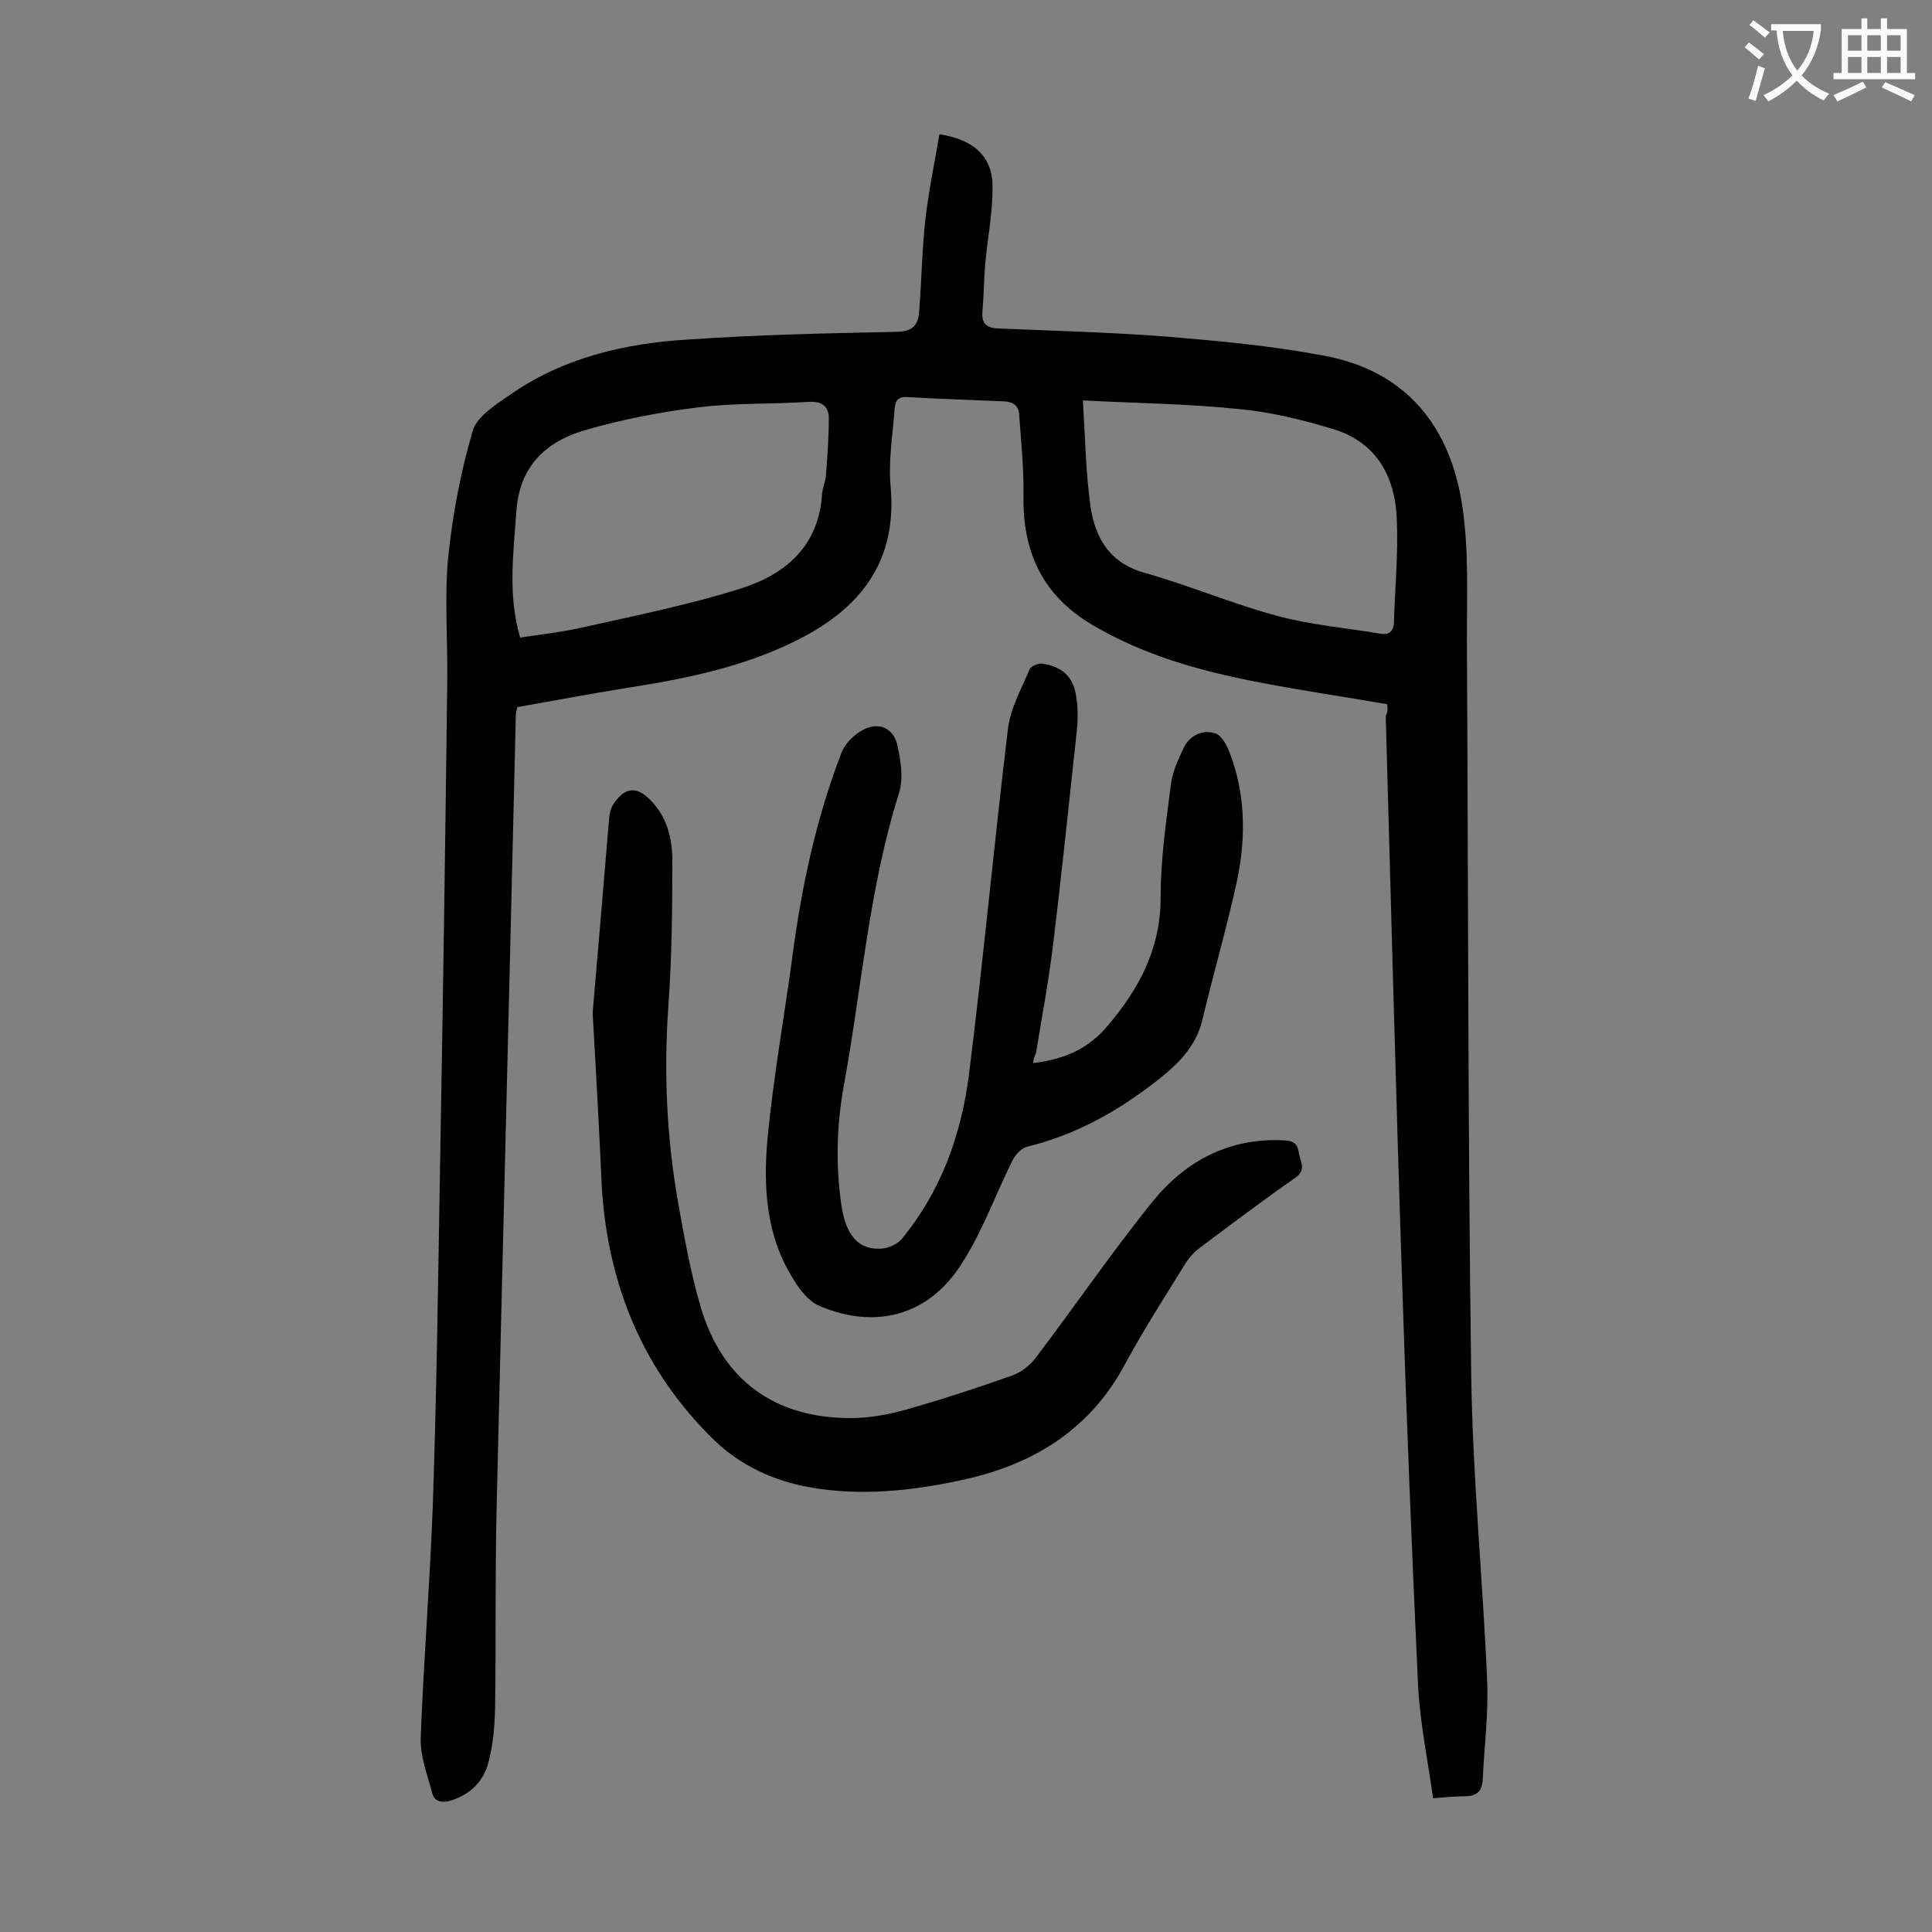
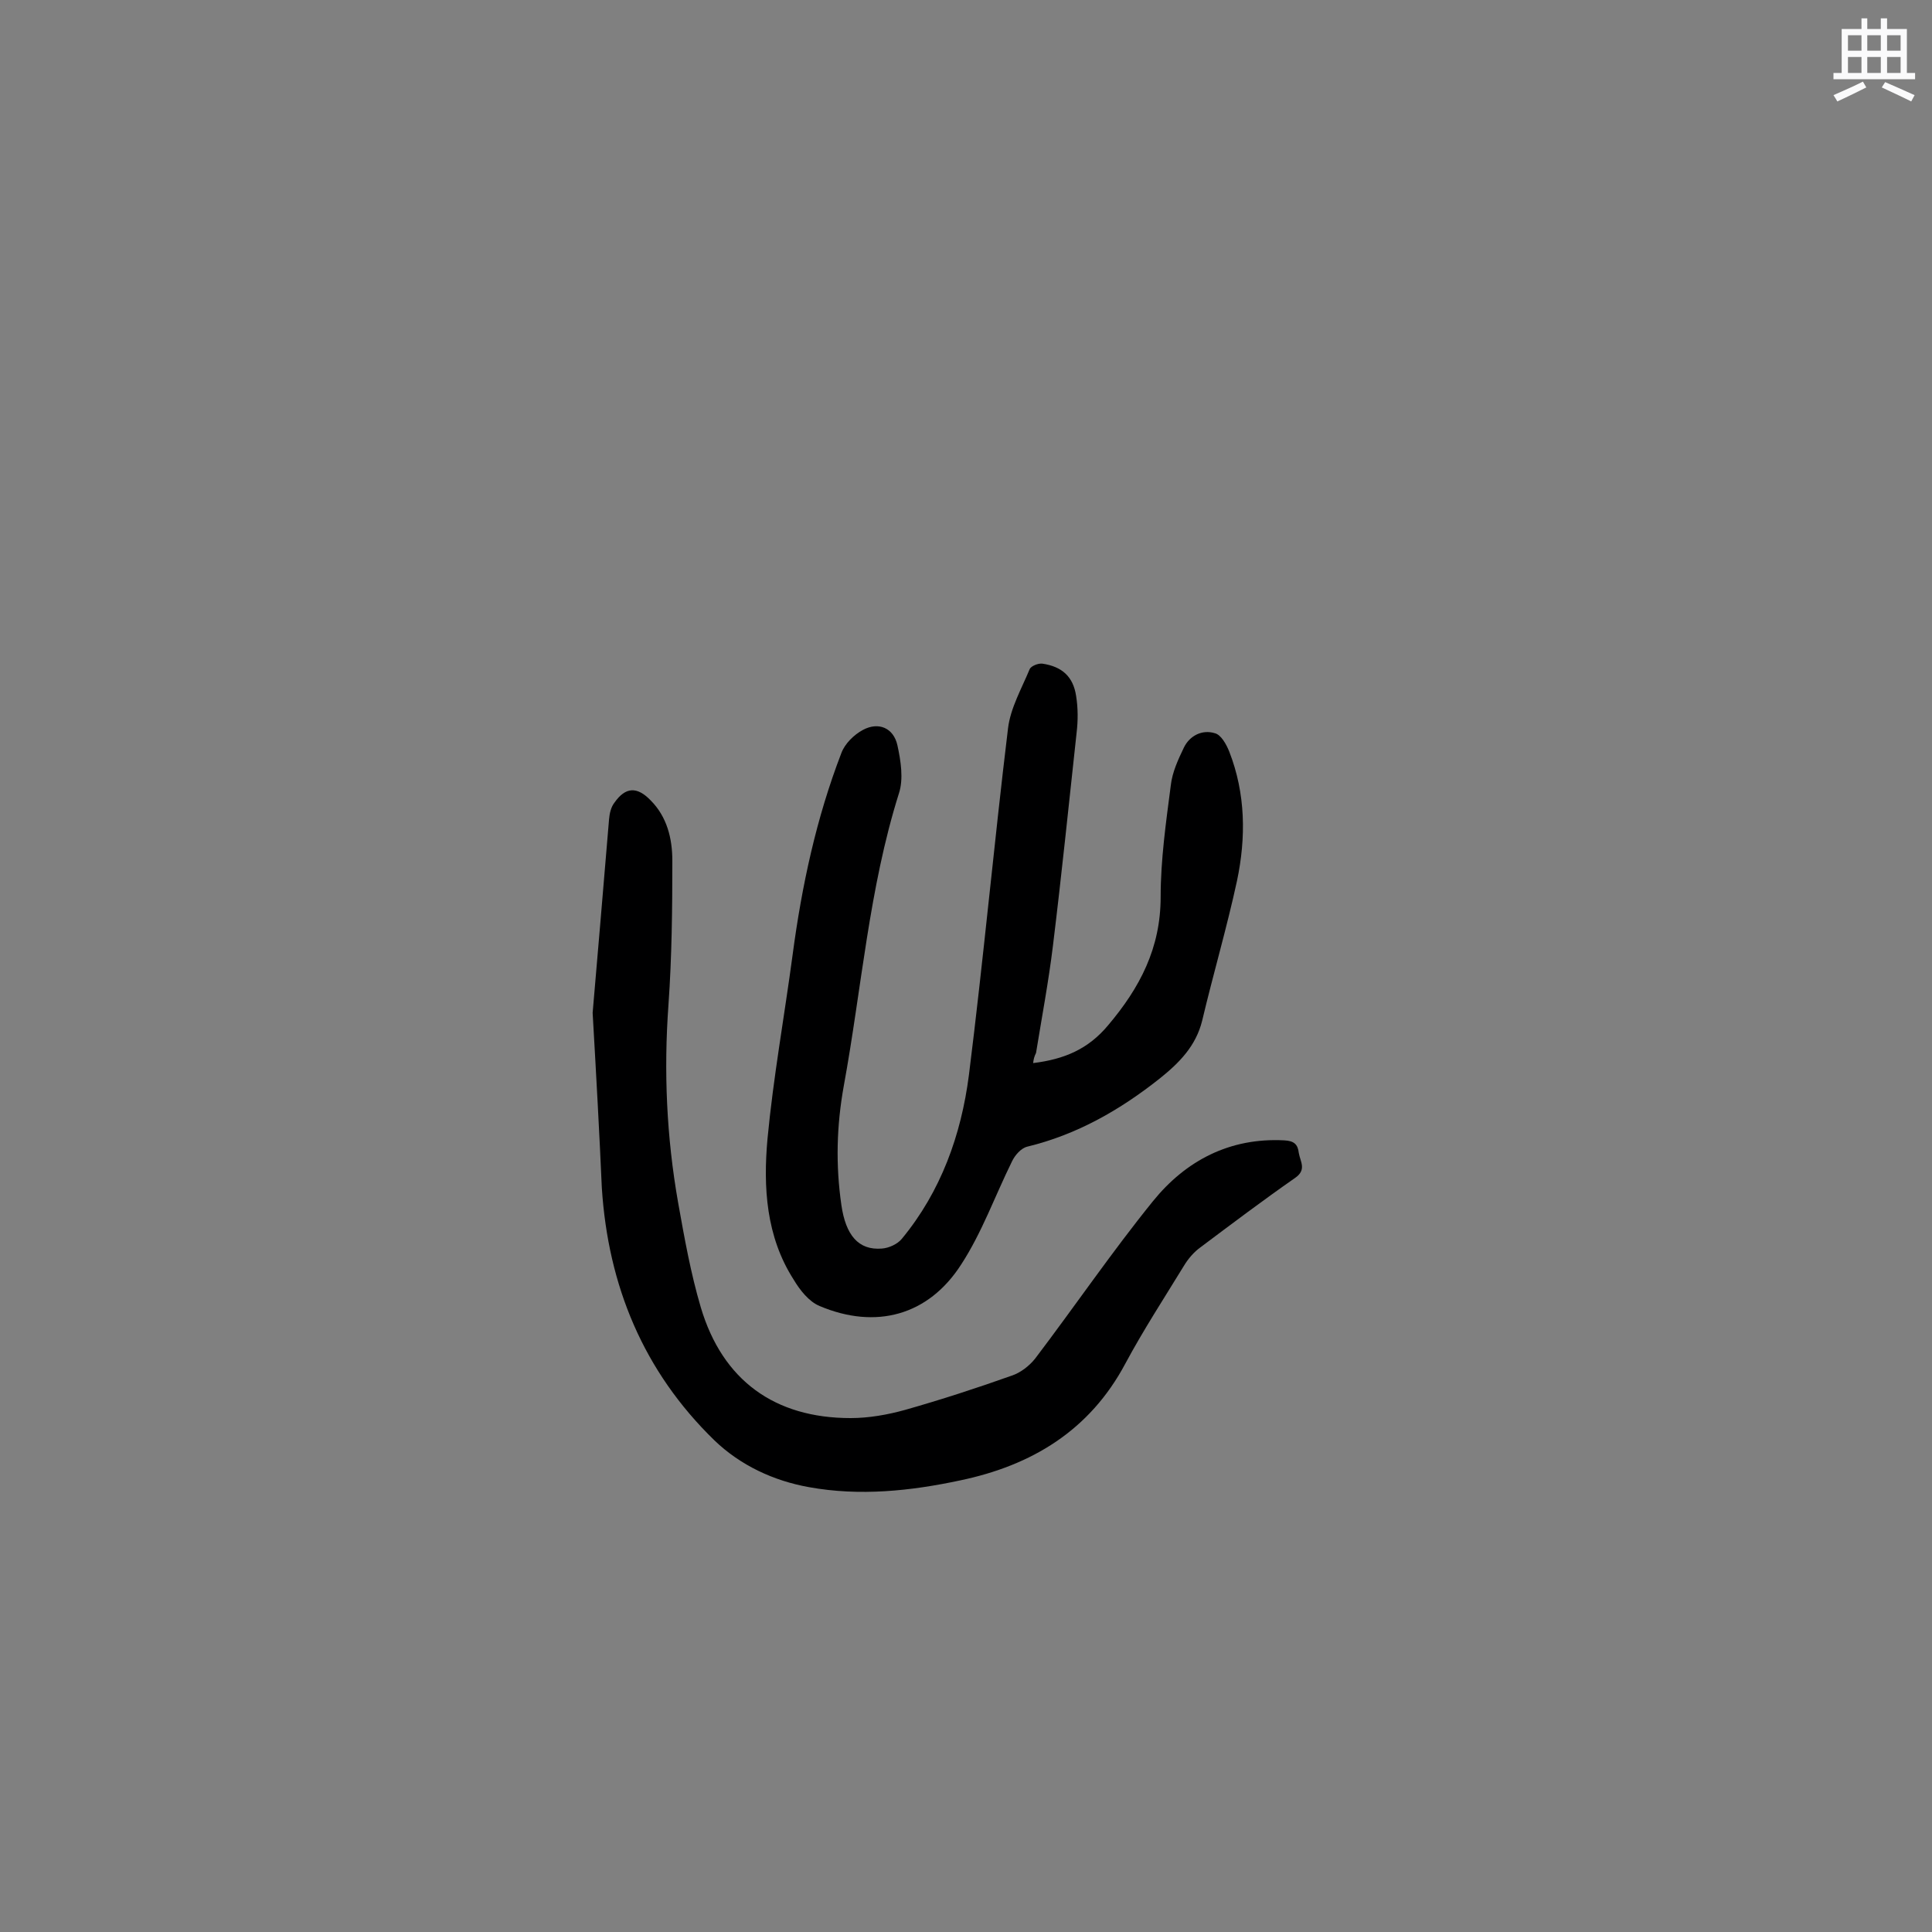
<svg xmlns="http://www.w3.org/2000/svg" enable-background="new 0 0 400 400" viewBox="0 0 400 400">
  <rect x="0" y="0" width="400" height="400" fill="#808080" stroke="none" />
  <g fill="#000001">
-     <path d="m287.2 145.8c-9.2-1.6-18.3-2.9-27.4-4.7-11.7-2.3-23.1-5.5-33.6-11.7-10.4-6.1-14.5-15.2-14.3-26.8.1-5.6-.5-11.2-.9-16.8-.1-1.8-1.2-2.6-3.1-2.7-6.7-.3-13.5-.5-20.2-.9-2.1-.1-2.4 1.2-2.5 2.7-.4 5.3-1.3 10.6-.8 15.9 1.4 15.6-6.4 25.3-19.5 31.8-11.2 5.6-23.3 8-35.6 9.9-7.4 1.2-14.8 2.6-22.2 3.9-.1.7-.3 1.1-.3 1.5-1.3 55-2.7 110.1-4 165.1-.3 13.6-.1 27.2-.3 40.8-.1 3.6-.4 7.3-1.3 10.8-1 4.1-3.7 6.9-7.9 8.2-1.7.5-3.3.3-3.8-1.5-1-3.8-2.5-7.6-2.4-11.4.6-16 1.9-32 2.5-48 .8-23.3 1.1-46.6 1.5-70 .6-33.7 1.1-67.4 1.5-101.1.1-8.5-.6-17.1.2-25.5.9-8.8 2.6-17.7 5.1-26.2.9-2.9 4.7-5.3 7.6-7.3 11-7.7 23.7-10.7 36.9-11.5 14.4-1 28.9-1.3 43.4-1.6 3.3-.1 4.3-1.5 4.5-4.2.5-6.4.6-12.8 1.3-19.2.7-5.9 1.9-11.7 2.9-17.5 7.3 1.1 11.1 4.8 11 11.1 0 5.2-1 10.3-1.5 15.5-.3 3.4-.3 6.8-.6 10.2-.2 2.4.9 3.3 3.2 3.4 11.7.5 23.4.8 35.1 1.7 10.8.9 21.6 1.9 32.2 3.9 17.3 3.1 26.5 14.8 28.9 31.5 1.3 8.9.9 18.1.9 27.1.3 50.9.2 101.7.9 152.6.3 21.1 2.4 42.1 3.3 63.2.3 6.7-.6 13.4-.9 20.2-.1 2.6-1.2 3.7-3.8 3.7-1.9 0-3.7.2-6.5.4-1.1-7.9-2.7-15.6-3.1-23.3-1.3-27.8-2.4-55.6-3.3-83.4-1.3-39.1-2.3-78.3-3.4-117.4.5-.9.4-1.5.3-2.4zm-179.5-13.8c4.7-.7 9.1-1.2 13.4-2.2 10.7-2.4 21.6-4.6 32.1-7.9 9.3-2.9 16.3-8.7 17-19.6.1-1.3.7-2.6.8-3.9.3-3.9.6-7.9.6-11.8 0-2.4-1.4-3.6-4.2-3.4-7.5.5-15.1.2-22.5 1.1-8.1 1-16.1 2.5-23.9 4.8-8.1 2.4-13.5 7.5-14.1 16.9-.6 8.6-1.8 17.2.8 26zm116.5-49.1c.5 8 .6 15.1 1.6 22.1 1 6.5 4 11.6 11.2 13.6 9.2 2.6 18.1 6.4 27.4 8.9 7 1.9 14.3 2.5 21.4 3.7 1.6.3 2.7-.3 2.8-2.3.2-7.1.9-14.1.6-21.2-.3-9-4.2-16.2-13.3-18.9-6.3-1.9-12.8-3.5-19.3-4.1-10.4-1.1-20.9-1.2-32.4-1.8z" />
    <path d="m213.9 220.1c6.5-.8 11.4-2.9 15.5-7.8 6.6-7.8 10.9-16 10.9-26.6 0-7.7 1.1-15.4 2.1-23.1.3-2.7 1.5-5.3 2.7-7.8s3.8-3.8 6.4-3c1.3.3 2.4 2.3 3 3.8 3.4 8.7 3.5 17.8 1.6 26.8-2.1 9.7-4.9 19.2-7.2 28.9-1.3 5.3-4.8 8.8-8.8 12-8.2 6.5-17.1 11.6-27.4 14.1-1.3.3-2.6 1.8-3.2 3.1-3.5 7.1-6.2 14.7-10.5 21.3-6.8 10.6-17.7 13.5-29.3 8.6-2.2-.9-4.1-3.3-5.4-5.5-5.7-8.9-6.3-19.1-5.4-29.1 1.2-12.7 3.5-25.4 5.2-38.1 1.9-14.3 4.9-28.3 10.1-41.8.7-1.9 2.6-3.8 4.5-4.8 3.2-1.7 6.3-.4 7.1 3.2.7 3.2 1.3 7 .3 10-6.2 19.7-7.7 40.3-11.4 60.5-1.5 8.3-1.7 16.4-.5 24.7.9 6.2 3.5 9.4 8.4 9 1.4-.1 3.2-.9 4.1-2 8.1-9.8 12.3-21.5 13.9-33.9 3-23.9 5.2-47.9 8.1-71.8.5-4.2 2.8-8.2 4.5-12.3.3-.6 1.7-1.2 2.6-1.1 4.1.6 6.4 2.7 7 6.7.4 2.5.4 5.1.1 7.6-1.6 14.7-3.1 29.4-4.9 44.1-.9 7.4-2.3 14.8-3.5 22.2-.4.8-.5 1.3-.6 2.1z" />
    <path d="m122.7 209.7c1-11.5 2.2-25.8 3.4-40.1.1-1.2.4-2.5 1.1-3.4 2.3-3.3 4.7-3.4 7.5-.5 3.4 3.4 4.5 7.9 4.5 12.5 0 9.9-.1 19.9-.8 29.8-1 13.8-.4 27.4 2 41 1.3 7.3 2.6 14.6 4.7 21.7 4.5 15.1 15.3 22.9 31 22.9 3.8 0 7.7-.7 11.3-1.7 7.4-2.1 14.8-4.5 22.1-7.1 1.8-.6 3.6-2 4.8-3.5 8.2-10.8 15.9-22.1 24.4-32.6 6.8-8.4 15.9-13.2 27.2-12.6 2 .1 2.8.8 3 2.6.3 1.8 1.7 3.5-.8 5.2-6.6 4.6-13.1 9.5-19.5 14.3-1.4 1-2.6 2.4-3.5 3.9-4.1 6.7-8.4 13.3-12.1 20.2-7.4 13.9-19.4 21.1-34.2 24.2-10.3 2.2-20.8 3.3-31.3 1.4-7.3-1.3-14.2-4.5-19.6-9.7-14.7-14.3-22-32-23.3-52.3-.5-11.3-1.1-22.3-1.9-36.2z" />
  </g>
-   <path d="m362.1 8.8c1.1.8 2.1 1.6 3.1 2.4l-1 1.1c-1.3-1.1-2.3-2-3-2.5zm1.9 4.8c.5.2.9.4 1.4.5-.6 2.3-1.3 4.5-1.9 6.8l-1.5-.5c.8-2.1 1.4-4.3 2-6.8zm-1-9.4c1.3.9 2.4 1.8 3.4 2.5l-1 1.1c-1.4-1.2-2.4-2.1-3.2-2.6zm3.7 2.2v-1.4h10.3v1.2c-.5 3.6-1.8 6.8-4 9.4 1.5 1.6 3.4 2.8 5.7 3.8-.3.4-.7.8-1.1 1.4-2.3-1.1-4.1-2.5-5.6-4.1-1.6 1.6-3.6 3.1-5.9 4.3-.3-.5-.7-.9-1-1.3 2.4-1.1 4.4-2.5 6-4.1-1.9-2.5-3-5.6-3.3-9.3h-1.1zm8.8 0h-6.4c.3 3.3 1.3 6 3 8.2 2-2.3 3.1-5.1 3.4-8.2z" fill="#fafafb" />
  <path d="m385.3 3.8h1.3v2.2h2.8v-2.2h1.3v2.2h4.1v9.1h1.7v1.3h-16.9v-1.3h1.7v-9.1h4.1v-2.2zm.4 13.1.7 1.2c-1.8.9-3.8 1.9-6 2.9-.2-.4-.5-.8-.8-1.3 2.3-1 4.3-1.9 6.1-2.8zm-3.1-6.4h2.8v-3.2h-2.8zm0 4.6h2.8v-3.3h-2.8zm4-4.6h2.8v-3.2h-2.8zm0 4.6h2.8v-3.3h-2.8zm3.7 1.9c2.1.9 4.1 1.8 6.1 2.7l-.7 1.3c-2.2-1.1-4.2-2-6.1-2.9zm3.2-9.7h-2.8v3.2h2.8zm-2.8 7.8h2.8v-3.3h-2.8z" fill="#fafafb" />
</svg>